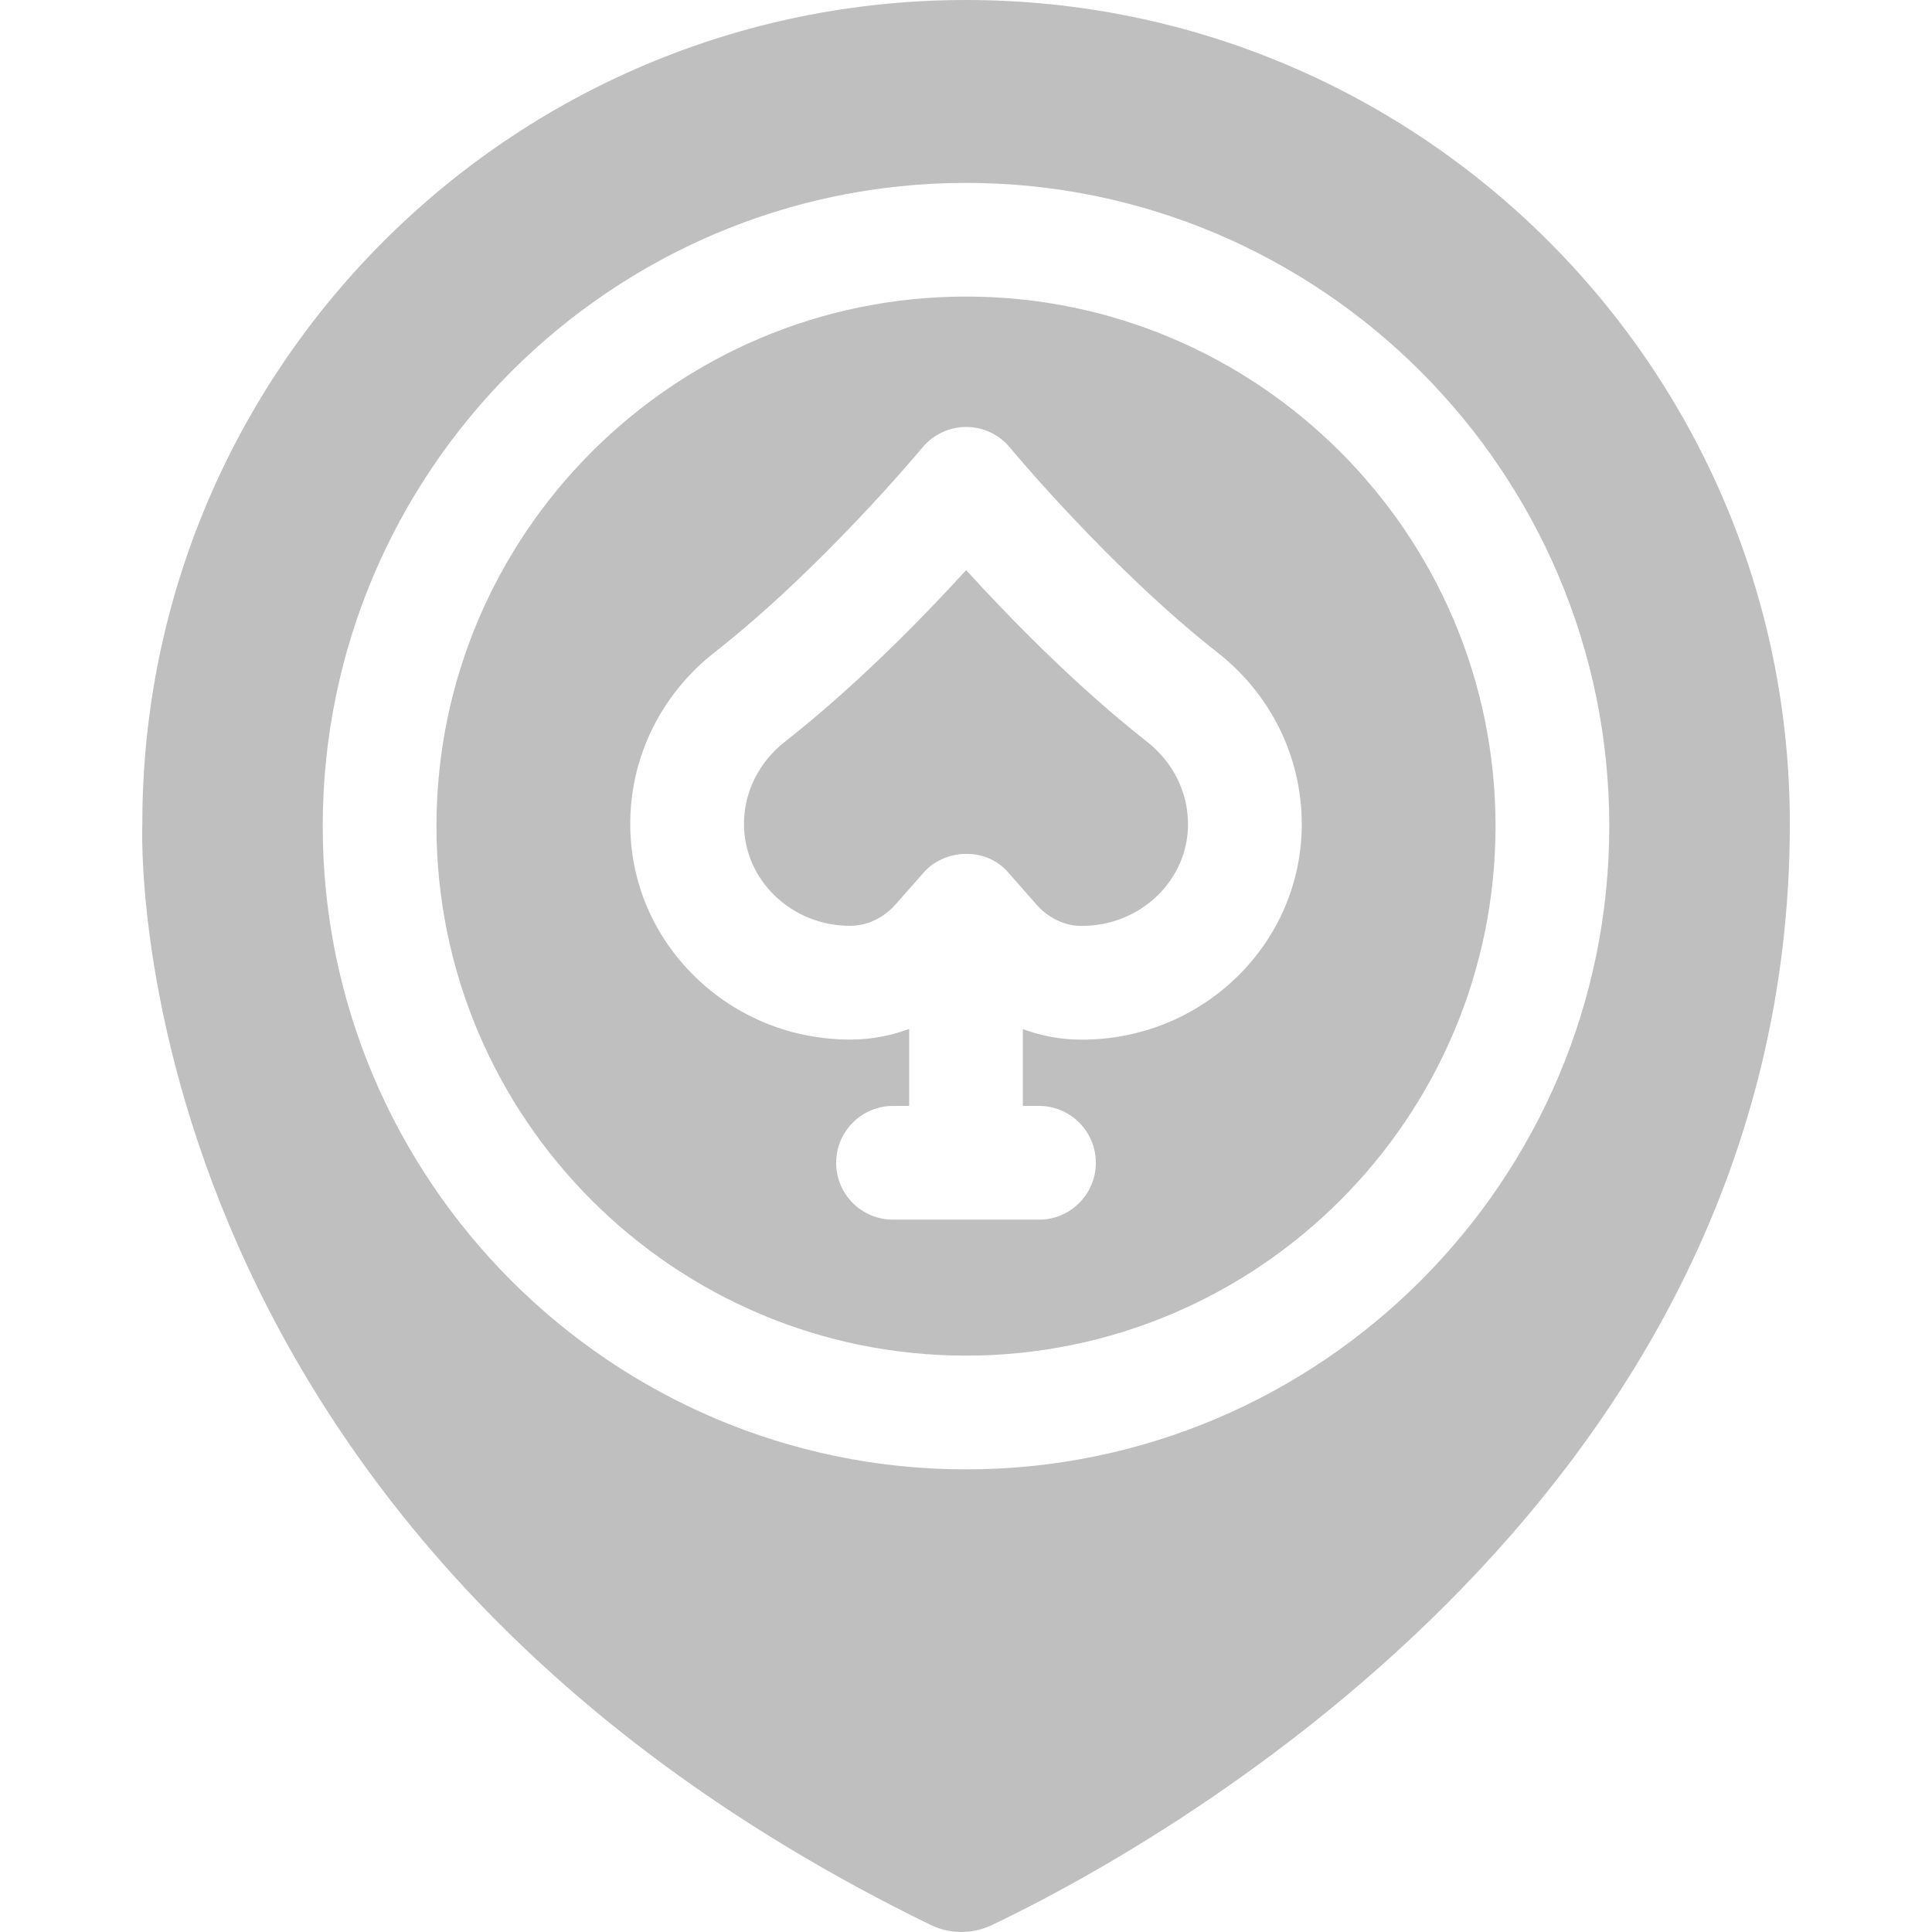
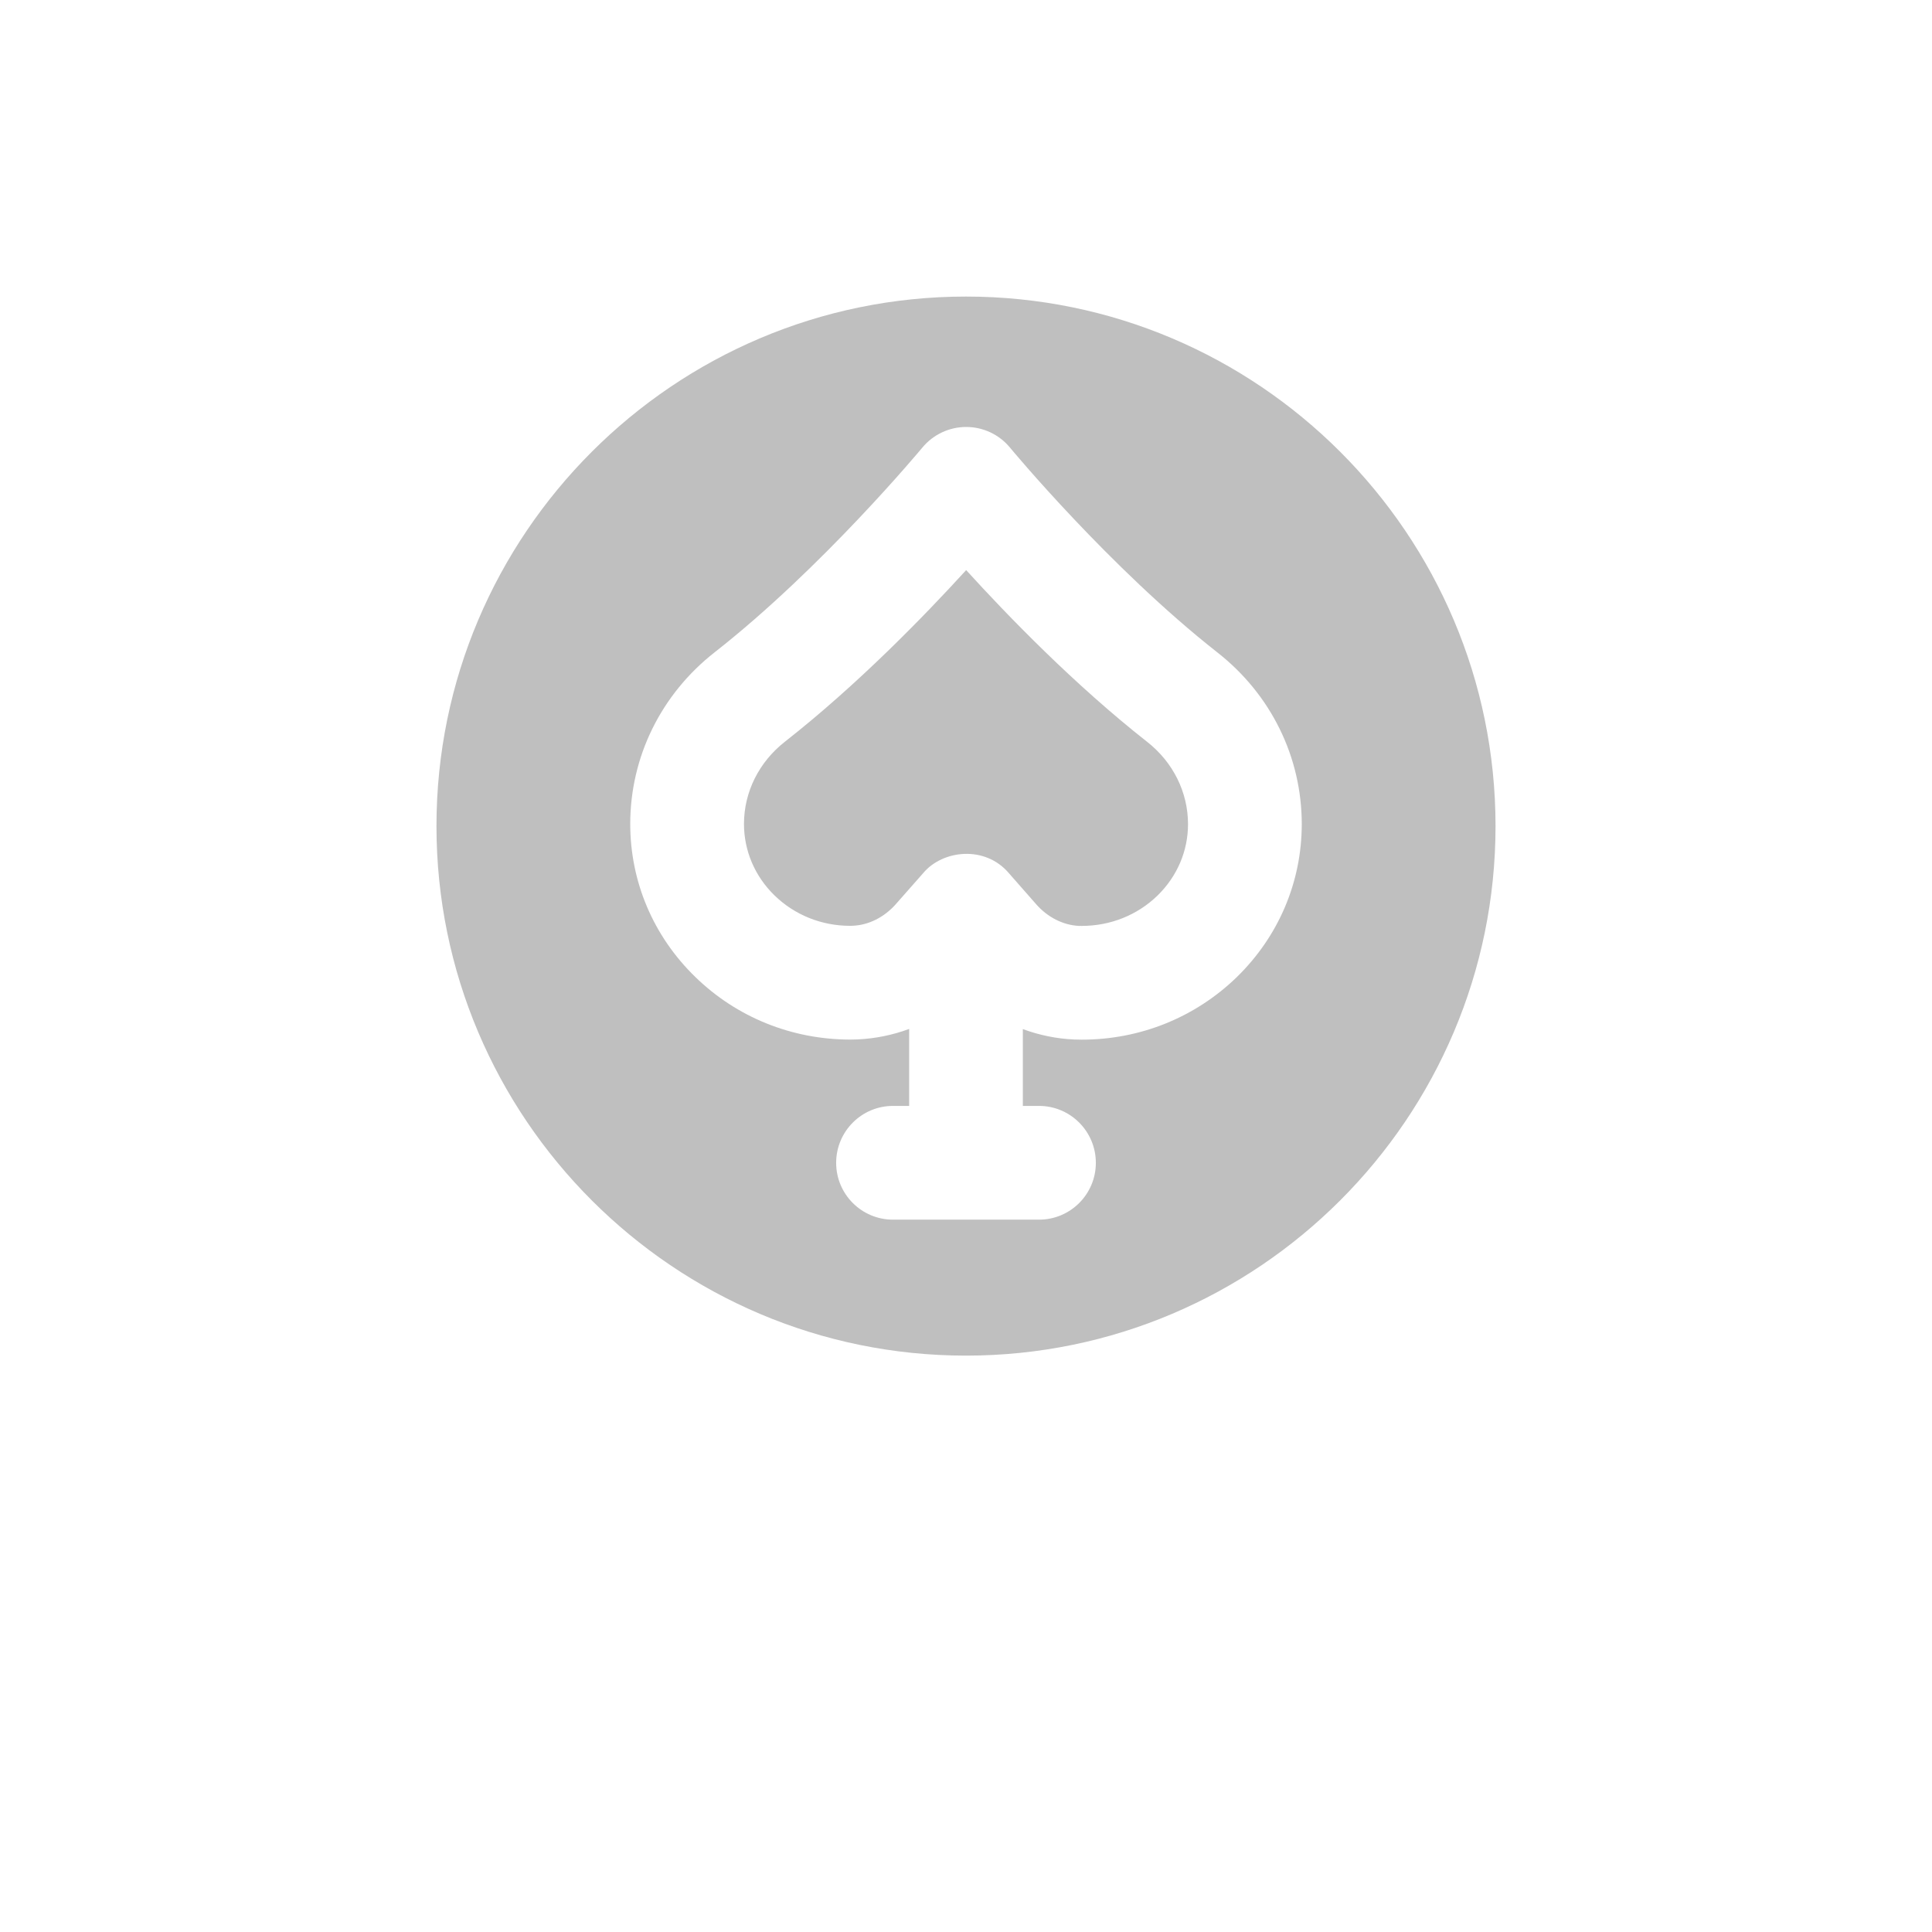
<svg xmlns="http://www.w3.org/2000/svg" width="24" height="24" viewBox="0 0 24 24" fill="none">
  <g clip-path="url(#clip0_536_19888)">
    <path d="M14.251 9.216C13.35 8.508 12.519 7.651 12.002 7.082C11.483 7.651 10.652 8.507 9.75 9.214C9.428 9.467 9.242 9.839 9.242 10.235C9.242 10.569 9.377 10.885 9.621 11.123C9.871 11.366 10.205 11.501 10.561 11.501C10.572 11.501 10.583 11.501 10.594 11.5C10.791 11.492 10.985 11.394 11.128 11.232L11.47 10.844C11.711 10.558 12.236 10.499 12.531 10.845L12.871 11.232C13.013 11.395 13.208 11.493 13.404 11.502C13.415 11.502 13.425 11.501 13.438 11.502C13.794 11.502 14.128 11.368 14.378 11.126C14.623 10.887 14.758 10.572 14.758 10.238C14.758 9.842 14.573 9.469 14.251 9.216Z" fill="#BFBFBF" />
    <path d="M12 3.684C8.373 3.684 5.422 6.635 5.422 10.262C5.422 13.889 8.373 16.84 12 16.84C15.627 16.84 18.578 13.889 18.578 10.262C18.578 6.635 15.627 3.684 12 3.684ZM15.363 12.139C14.847 12.639 14.164 12.915 13.438 12.915H13.437C13.406 12.915 13.376 12.914 13.345 12.913C13.127 12.904 12.911 12.859 12.706 12.784V13.738H12.907C13.297 13.738 13.613 14.055 13.613 14.445C13.613 14.835 13.297 15.151 12.907 15.151H11.093C10.703 15.151 10.387 14.835 10.387 14.445C10.387 14.055 10.703 13.738 11.093 13.738H11.294V12.782C11.088 12.858 10.872 12.902 10.653 12.912C10.623 12.913 10.592 12.914 10.561 12.914C9.834 12.913 9.151 12.637 8.636 12.135C8.115 11.628 7.829 10.953 7.829 10.234C7.83 9.401 8.212 8.624 8.879 8.102C10.22 7.051 11.445 5.575 11.458 5.56C11.592 5.398 11.792 5.304 12.002 5.304H12.003C12.213 5.304 12.413 5.398 12.547 5.561C12.559 5.576 13.784 7.053 15.123 8.105C15.79 8.628 16.171 9.406 16.171 10.239C16.17 10.958 15.883 11.632 15.363 12.139Z" fill="#BFBFBF" />
-     <path d="M12.001 0C6.349 0 1.768 4.582 1.768 10.233C1.768 10.233 1.375 18.952 11.563 23.913C11.801 24.028 12.078 24.029 12.317 23.916C14.182 23.029 22.234 18.71 22.234 10.233C22.234 4.582 17.653 0 12.001 0ZM12 18.253C7.594 18.253 4.009 14.668 4.009 10.262C4.009 5.856 7.594 2.272 12 2.272C16.406 2.272 19.991 5.856 19.991 10.262C19.991 14.668 16.406 18.253 12 18.253Z" fill="#BFBFBF" />
  </g>
  <defs>
    <clipPath id="clip0_536_19888">
      <rect width="24" height="24" fill="white" />
    </clipPath>
  </defs>
</svg>